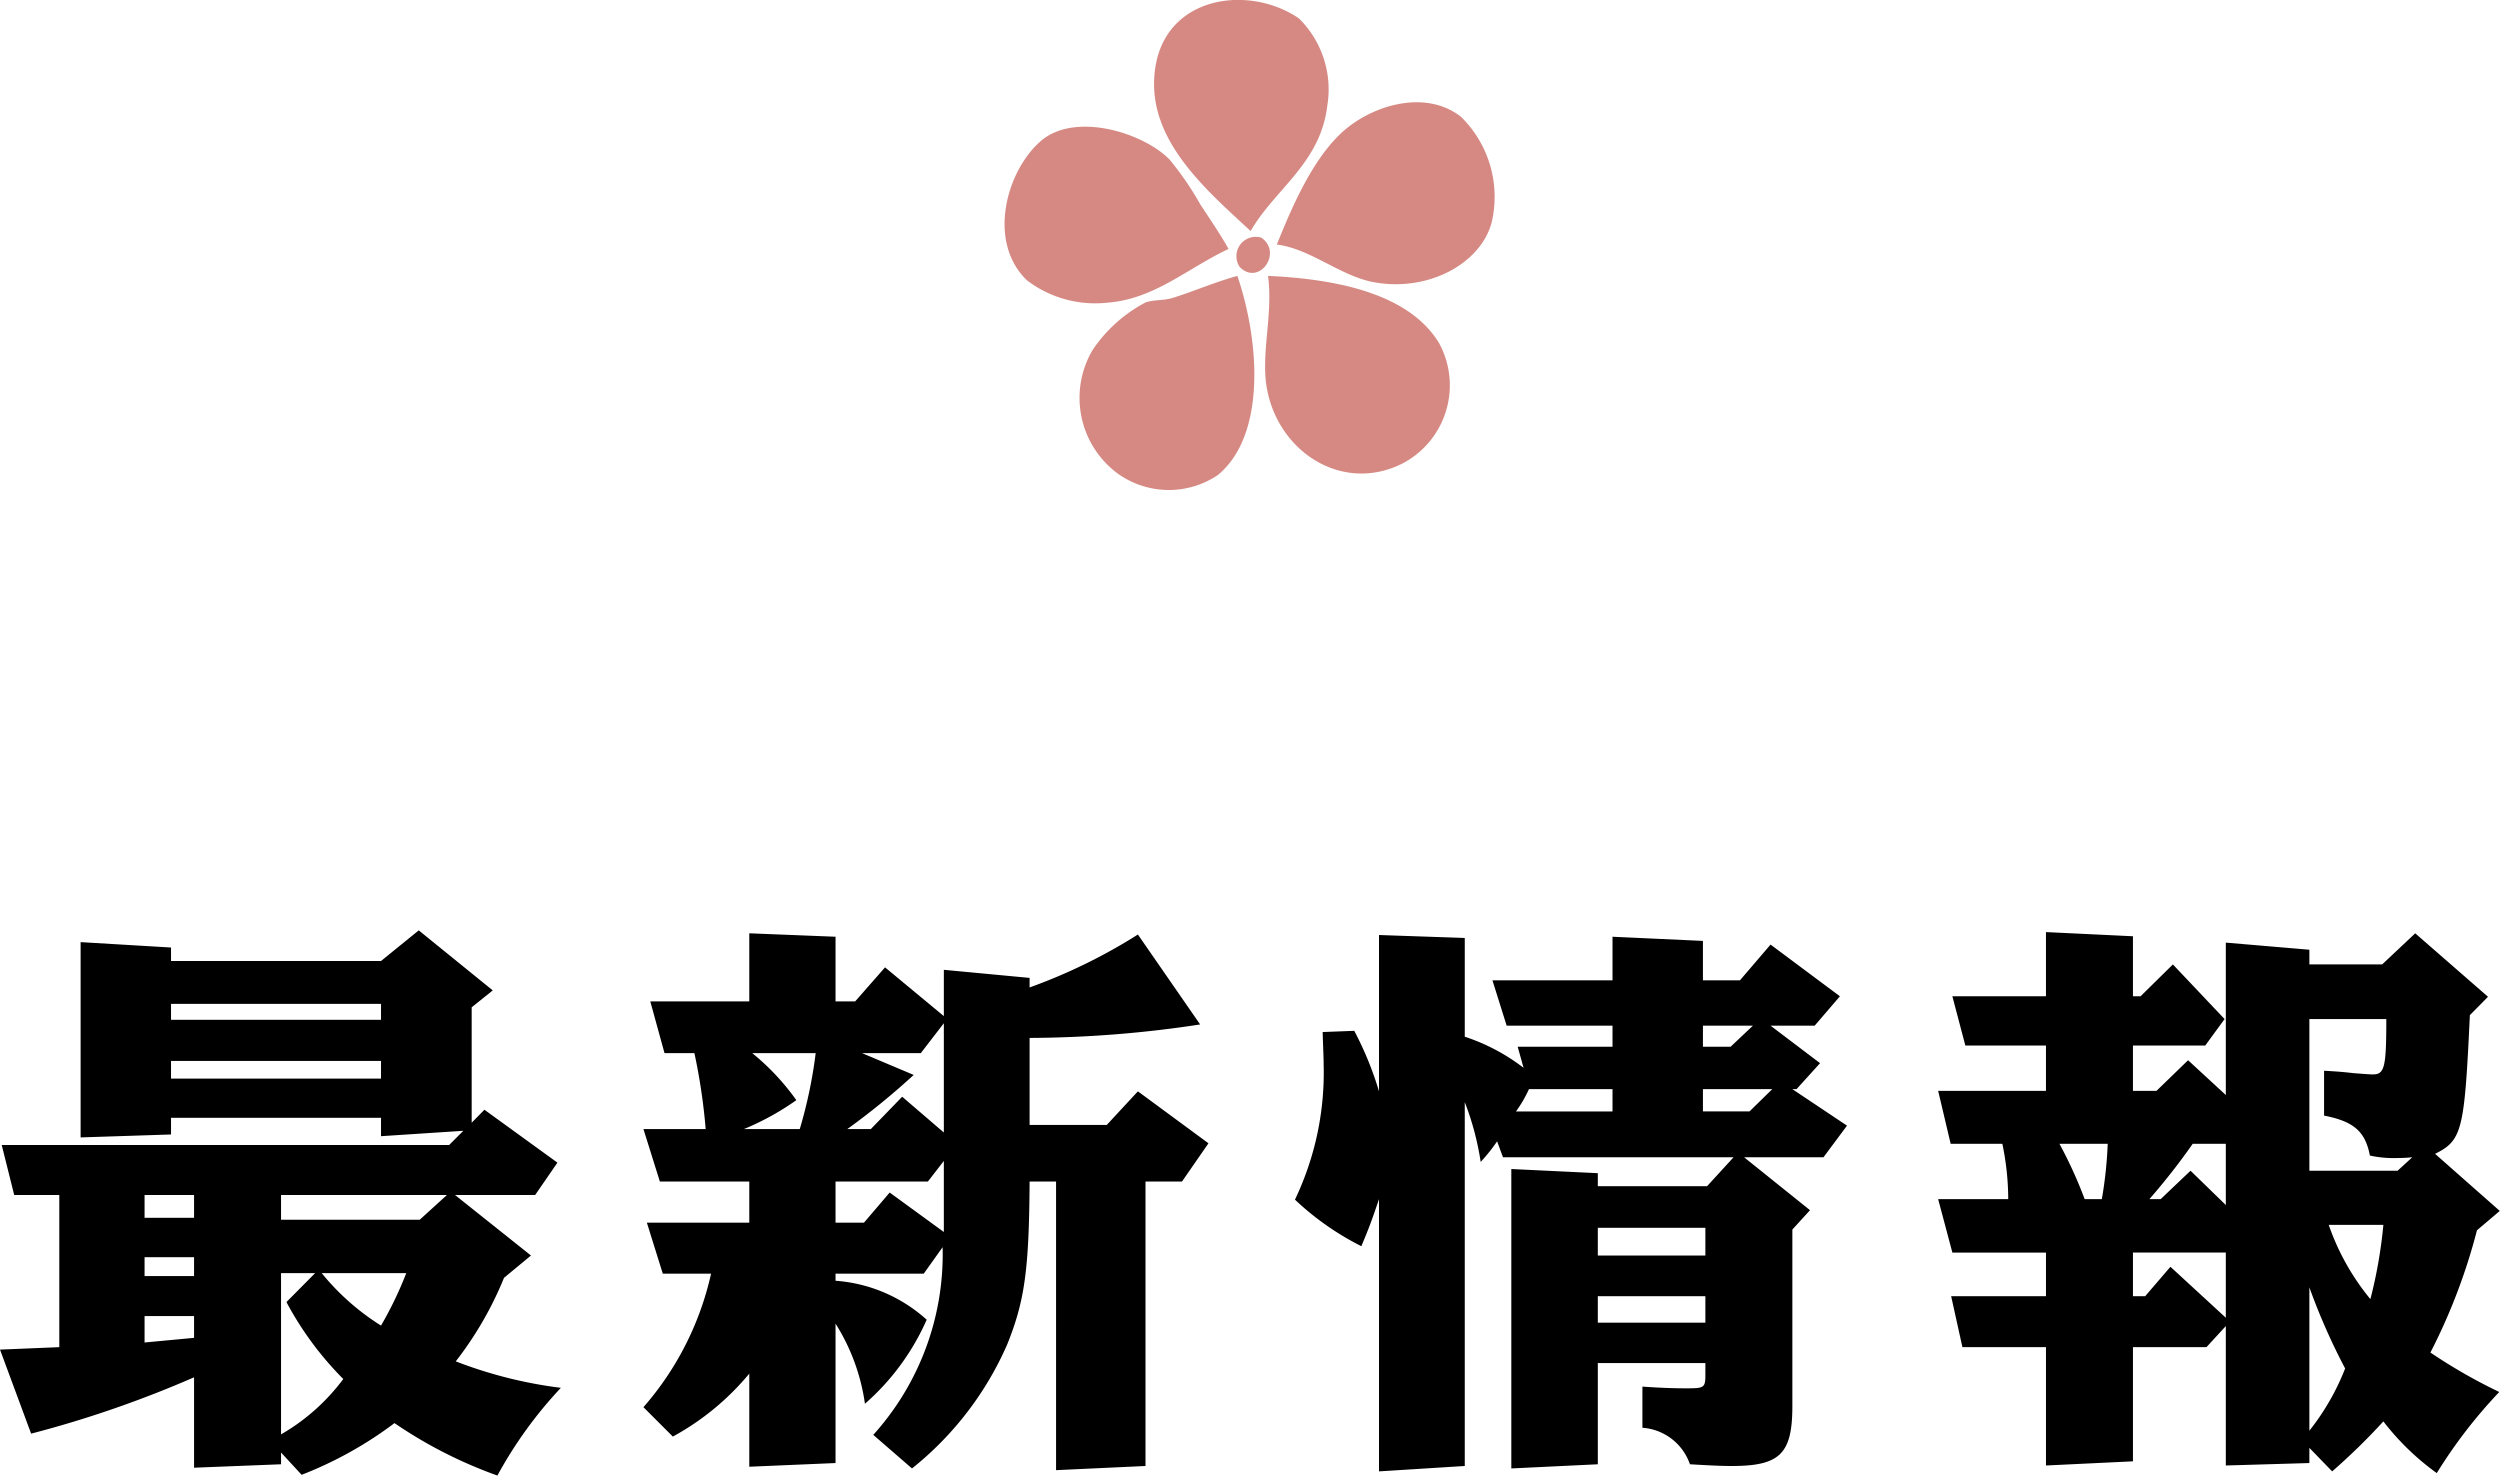
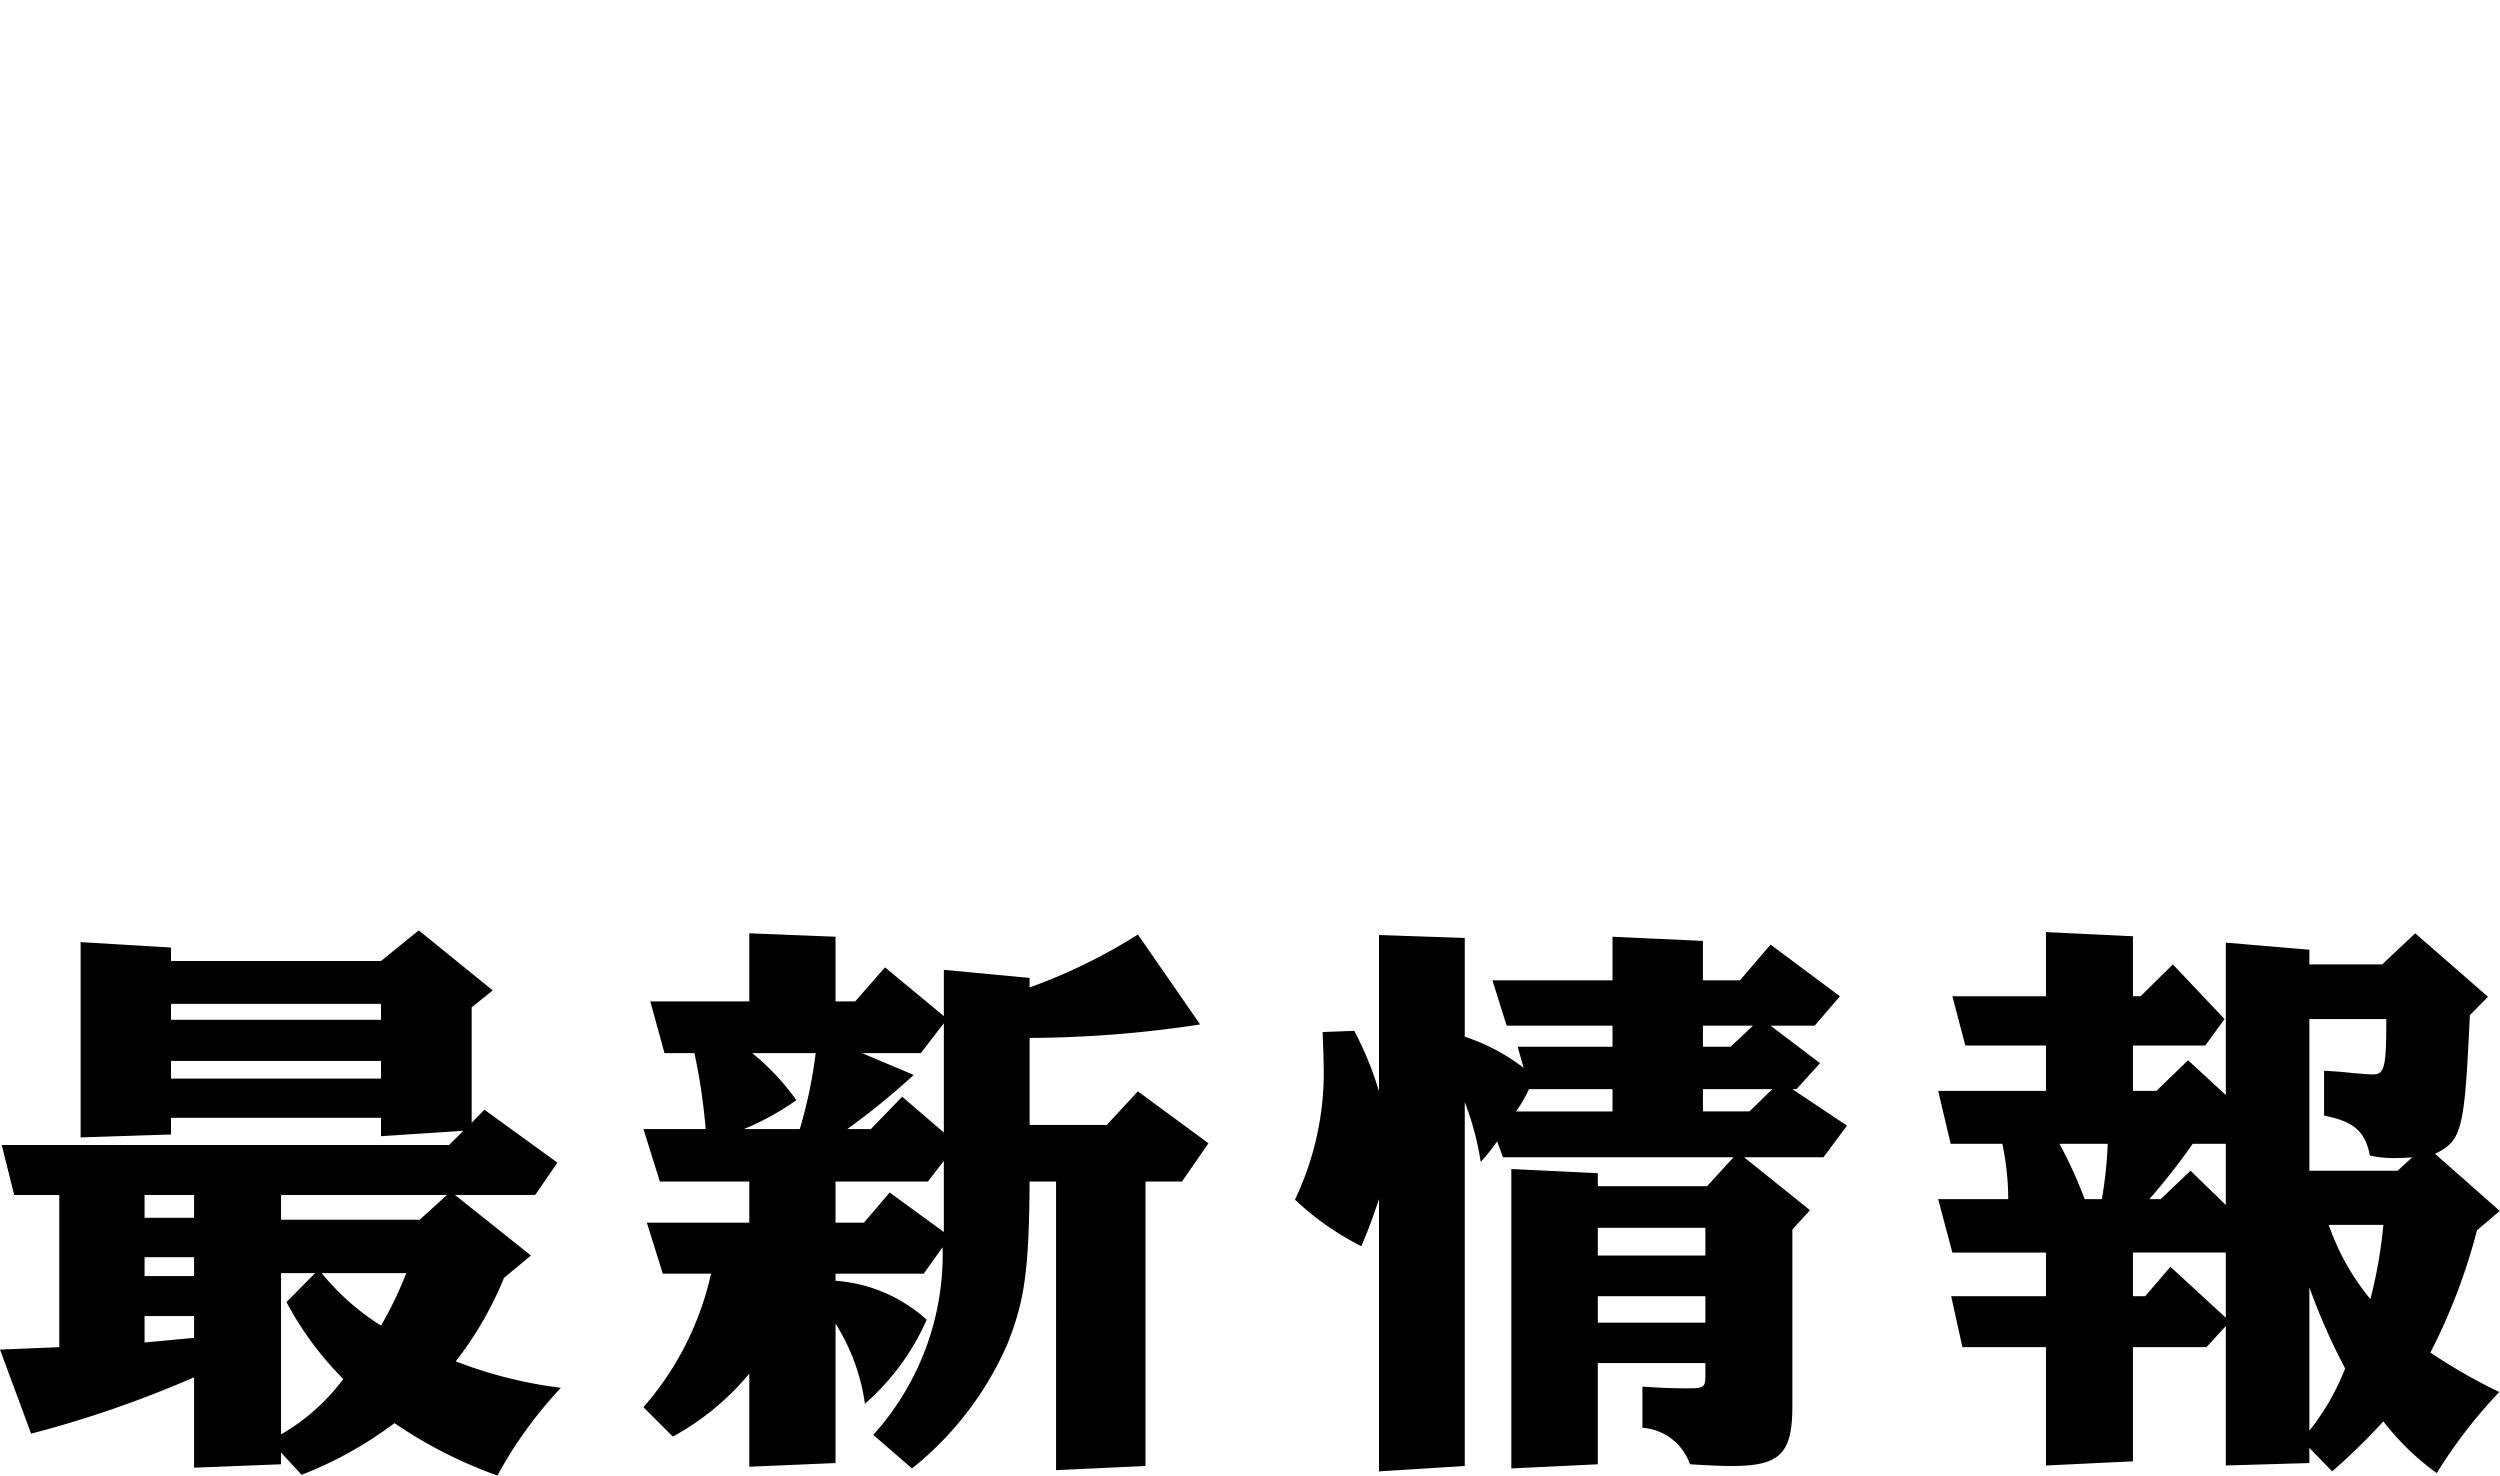
<svg xmlns="http://www.w3.org/2000/svg" id="news_title.svg" width="102.03" height="60.22" viewBox="0 0 102.03 60.22">
  <defs>
    <style>.cls-1,.cls-2{fill-rule:evenodd}.cls-2{fill:#d68983}</style>
  </defs>
  <path id="最新情報_のコピー" data-name="最新情報 のコピー" class="cls-1" d="M3787 1567.08l1.27 3.43a44.8 44.8 0 0 0 6.65-2.3v3.69l3.55-.14v-.48l.84.91a15.8 15.8 0 0 0 3.79-2.11 18.338 18.338 0 0 0 4.2 2.14 17.308 17.308 0 0 1 2.59-3.58 18.03 18.03 0 0 1-4.29-1.08 14.354 14.354 0 0 0 1.97-3.41l1.1-.91-3.1-2.47h3.27l.91-1.32-2.98-2.16-.52.53v-4.71l.86-.69-3.02-2.45-1.54 1.25h-8.57v-.55l-3.69-.22v7.97l3.69-.12v-.68h8.57v.75l3.36-.22-.58.58h-18.26l.51 2.04h1.84v6.21zm5.9-.29v-1.08h2.02v.89zm0-2.71v-.77h2.02v.77h-2.02zm0-2.38v-.93h2.02v.93h-2.02zm1.08-5.68v-.72h8.57v.72h-8.57zm0-2.4v-.65h8.57v.65h-8.57zm4.49 10.34h1.39l-1.17 1.18a13.315 13.315 0 0 0 2.32 3.14 8.371 8.371 0 0 1-2.54 2.26v-6.58zm0-2.18v-1.01h6.77l-1.11 1.01h-5.66zm5.11 2.18a15.106 15.106 0 0 1-1.03 2.14 9.9 9.9 0 0 1-2.42-2.14h3.45zm12.44.02a12.337 12.337 0 0 1-2.76 5.45l1.2 1.2a10.7 10.7 0 0 0 3.12-2.57v3.8l3.52-.15v-5.69a8.286 8.286 0 0 1 1.2 3.27 9.8 9.8 0 0 0 2.52-3.43 6.222 6.222 0 0 0-3.72-1.59v-.29h3.6l.77-1.08a11 11 0 0 1-2.83 7.66l1.58 1.37a13.271 13.271 0 0 0 3.89-5.07c.7-1.75.89-3 .91-6.64h1.08V1572l3.65-.17v-11.61h1.49l1.08-1.56-2.88-2.12-1.27 1.37h-3.15v-3.55a47.118 47.118 0 0 0 6.96-.55l-2.54-3.67a22.493 22.493 0 0 1-4.42 2.16v-.39l-3.5-.33v1.89l-2.4-1.99-1.22 1.39h-.8v-2.64l-3.52-.14v2.78h-4.04l.58 2.11h1.22a24.217 24.217 0 0 1 .46 3.1h-2.54l.67 2.14h3.65v1.68h-4.18l.65 2.08h1.97zm1.34-5.9a10.931 10.931 0 0 0 2.14-1.18 9.689 9.689 0 0 0-1.8-1.92h2.59a19.056 19.056 0 0 1-.65 3.1h-2.28zm3.74 3.82v-1.68h3.77l.65-.84v2.9l-2.21-1.61-1.05 1.23h-1.16zm.48-3.82a29.571 29.571 0 0 0 2.71-2.21l-2.11-.89h2.4l.94-1.22v4.46l-1.7-1.46-1.28 1.32h-.96zm19.4-3.96c.02.65.04 1.03.04 1.3a12.03 12.03 0 0 1-1.17 5.54 11.389 11.389 0 0 0 2.71 1.9c.31-.75.38-.92.72-1.92v11.11l3.5-.22v-14.85a11.53 11.53 0 0 1 .65 2.44 7.208 7.208 0 0 0 .67-.84l.24.65h9.41l-1.08 1.18h-4.46v-.53l-3.53-.17v12.22l3.53-.17v-4.13h4.39v.48c0 .53-.05.55-.79.55-.51 0-1.08-.02-1.78-.07v1.68a2.215 2.215 0 0 1 1.94 1.49c.87.05 1.25.07 1.71.07 1.97 0 2.47-.5 2.47-2.45v-7.2l.72-.79-2.69-2.16h3.24l.96-1.29-2.23-1.49h.17l.96-1.06-2.02-1.53h1.8l1.03-1.2-2.83-2.11-1.25 1.46h-1.51v-1.61l-3.69-.17v1.78h-4.9l.58 1.85h4.32v.86h-3.87l.24.86a8.079 8.079 0 0 0-2.4-1.27v-4.03l-3.5-.12v6.38a13.71 13.71 0 0 0-1.01-2.47zm7.89 3.24a5.252 5.252 0 0 0 .53-.91h3.41v.91h-3.94zm3.34 8.62v-1.08h4.39v1.08h-4.39zm0-2.74v-1.13h4.39v1.13h-4.39zm4.29-5.88v-.91h2.83l-.93.91h-1.9zm0-2.64v-.86h2.04l-.91.86h-1.13zm9.6 1.8l.51 2.16h2.11a11.159 11.159 0 0 1 .24 2.26h-2.86l.58 2.18h3.82v1.78h-3.87l.46 2.08h3.41v4.83l3.55-.17v-4.66h3l.79-.86v5.69l3.41-.1v-.62l.93.96a25.689 25.689 0 0 0 2.09-2.04 10.445 10.445 0 0 0 2.18 2.11 20.155 20.155 0 0 1 2.55-3.31 22.053 22.053 0 0 1-2.81-1.61 24.028 24.028 0 0 0 1.9-4.99l.93-.79-2.64-2.33c1.11-.55 1.2-.96 1.42-5.66l.74-.75-2.97-2.59-1.35 1.27h-2.97v-.6l-3.41-.29v6.22l-1.54-1.42-1.29 1.25h-.96v-1.85h2.95l.79-1.08-2.11-2.23-1.32 1.3h-.31v-2.45l-3.55-.17v2.62h-3.82l.53 2.01h3.29v1.85h-4.4zm5.98 4.42a18.034 18.034 0 0 0-1.03-2.26h1.97a17.049 17.049 0 0 1-.24 2.26h-.7zm1.97 3.96v-1.78h3.79v2.66l-2.26-2.08-1.03 1.2h-.5zm3.79-3.72l-1.44-1.4-1.22 1.16h-.46a26.846 26.846 0 0 0 1.77-2.26h1.35v2.5zm3.41 3.36a25.8 25.8 0 0 0 1.46 3.31 9.838 9.838 0 0 1-1.46 2.54v-5.85zm0-4.76v-6.19h3.14c0 1.97-.07 2.26-.55 2.26-.12 0-.48-.03-.77-.05-.43-.05-.67-.07-1.22-.1v1.83c1.22.24 1.68.65 1.87 1.63a4.477 4.477 0 0 0 1.15.1 5.345 5.345 0 0 0 .58-.03l-.6.55h-3.6zm3.02 2.21a19.141 19.141 0 0 1-.53 3.03 9.806 9.806 0 0 1-1.7-3.03h2.23z" transform="translate(-3787 -1512)" />
-   <path id="シェイプ_5" data-name="シェイプ 5" class="cls-2" d="M3838.04 1521.43c-1.7-1.58-3.96-3.49-3.94-6.03.03-3.52 3.75-4.13 5.91-2.65a4.065 4.065 0 0 1 1.16 3.56c-.28 2.36-2.14 3.4-3.13 5.12zm1.07.55c.6-1.49 1.51-3.66 2.86-4.75 1.21-.98 3.26-1.56 4.66-.46a4.575 4.575 0 0 1 1.25 4.3c-.44 1.67-2.54 2.83-4.74 2.46-1.41-.23-2.62-1.37-4.03-1.55zm-1.97.18c-1.68.79-3.02 2.04-4.92 2.19a4.6 4.6 0 0 1-3.31-.91c-1.63-1.58-.84-4.44.54-5.66 1.4-1.25 4.22-.36 5.28.73a12.3 12.3 0 0 1 1.25 1.82c.41.63.8 1.19 1.16 1.83zm1.34-.46c.89.62-.11 2-.89 1.19a.79.79 0 0 1 .89-1.19zm-.98 1.56c.89 2.61 1.2 6.48-.8 8.13a3.582 3.582 0 0 1-4.12-.09 3.842 3.842 0 0 1-.98-5.03 5.922 5.922 0 0 1 2.14-1.92c.3-.12.73-.08 1.08-.18.77-.23 1.74-.65 2.68-.91zm1.25 0c2.88.13 5.77.75 6.98 2.74a3.6 3.6 0 0 1-1.52 4.93c-2.53 1.25-5.24-.62-5.55-3.38-.14-1.36.29-2.84.09-4.29z" transform="translate(-3787 -1512)" />
</svg>